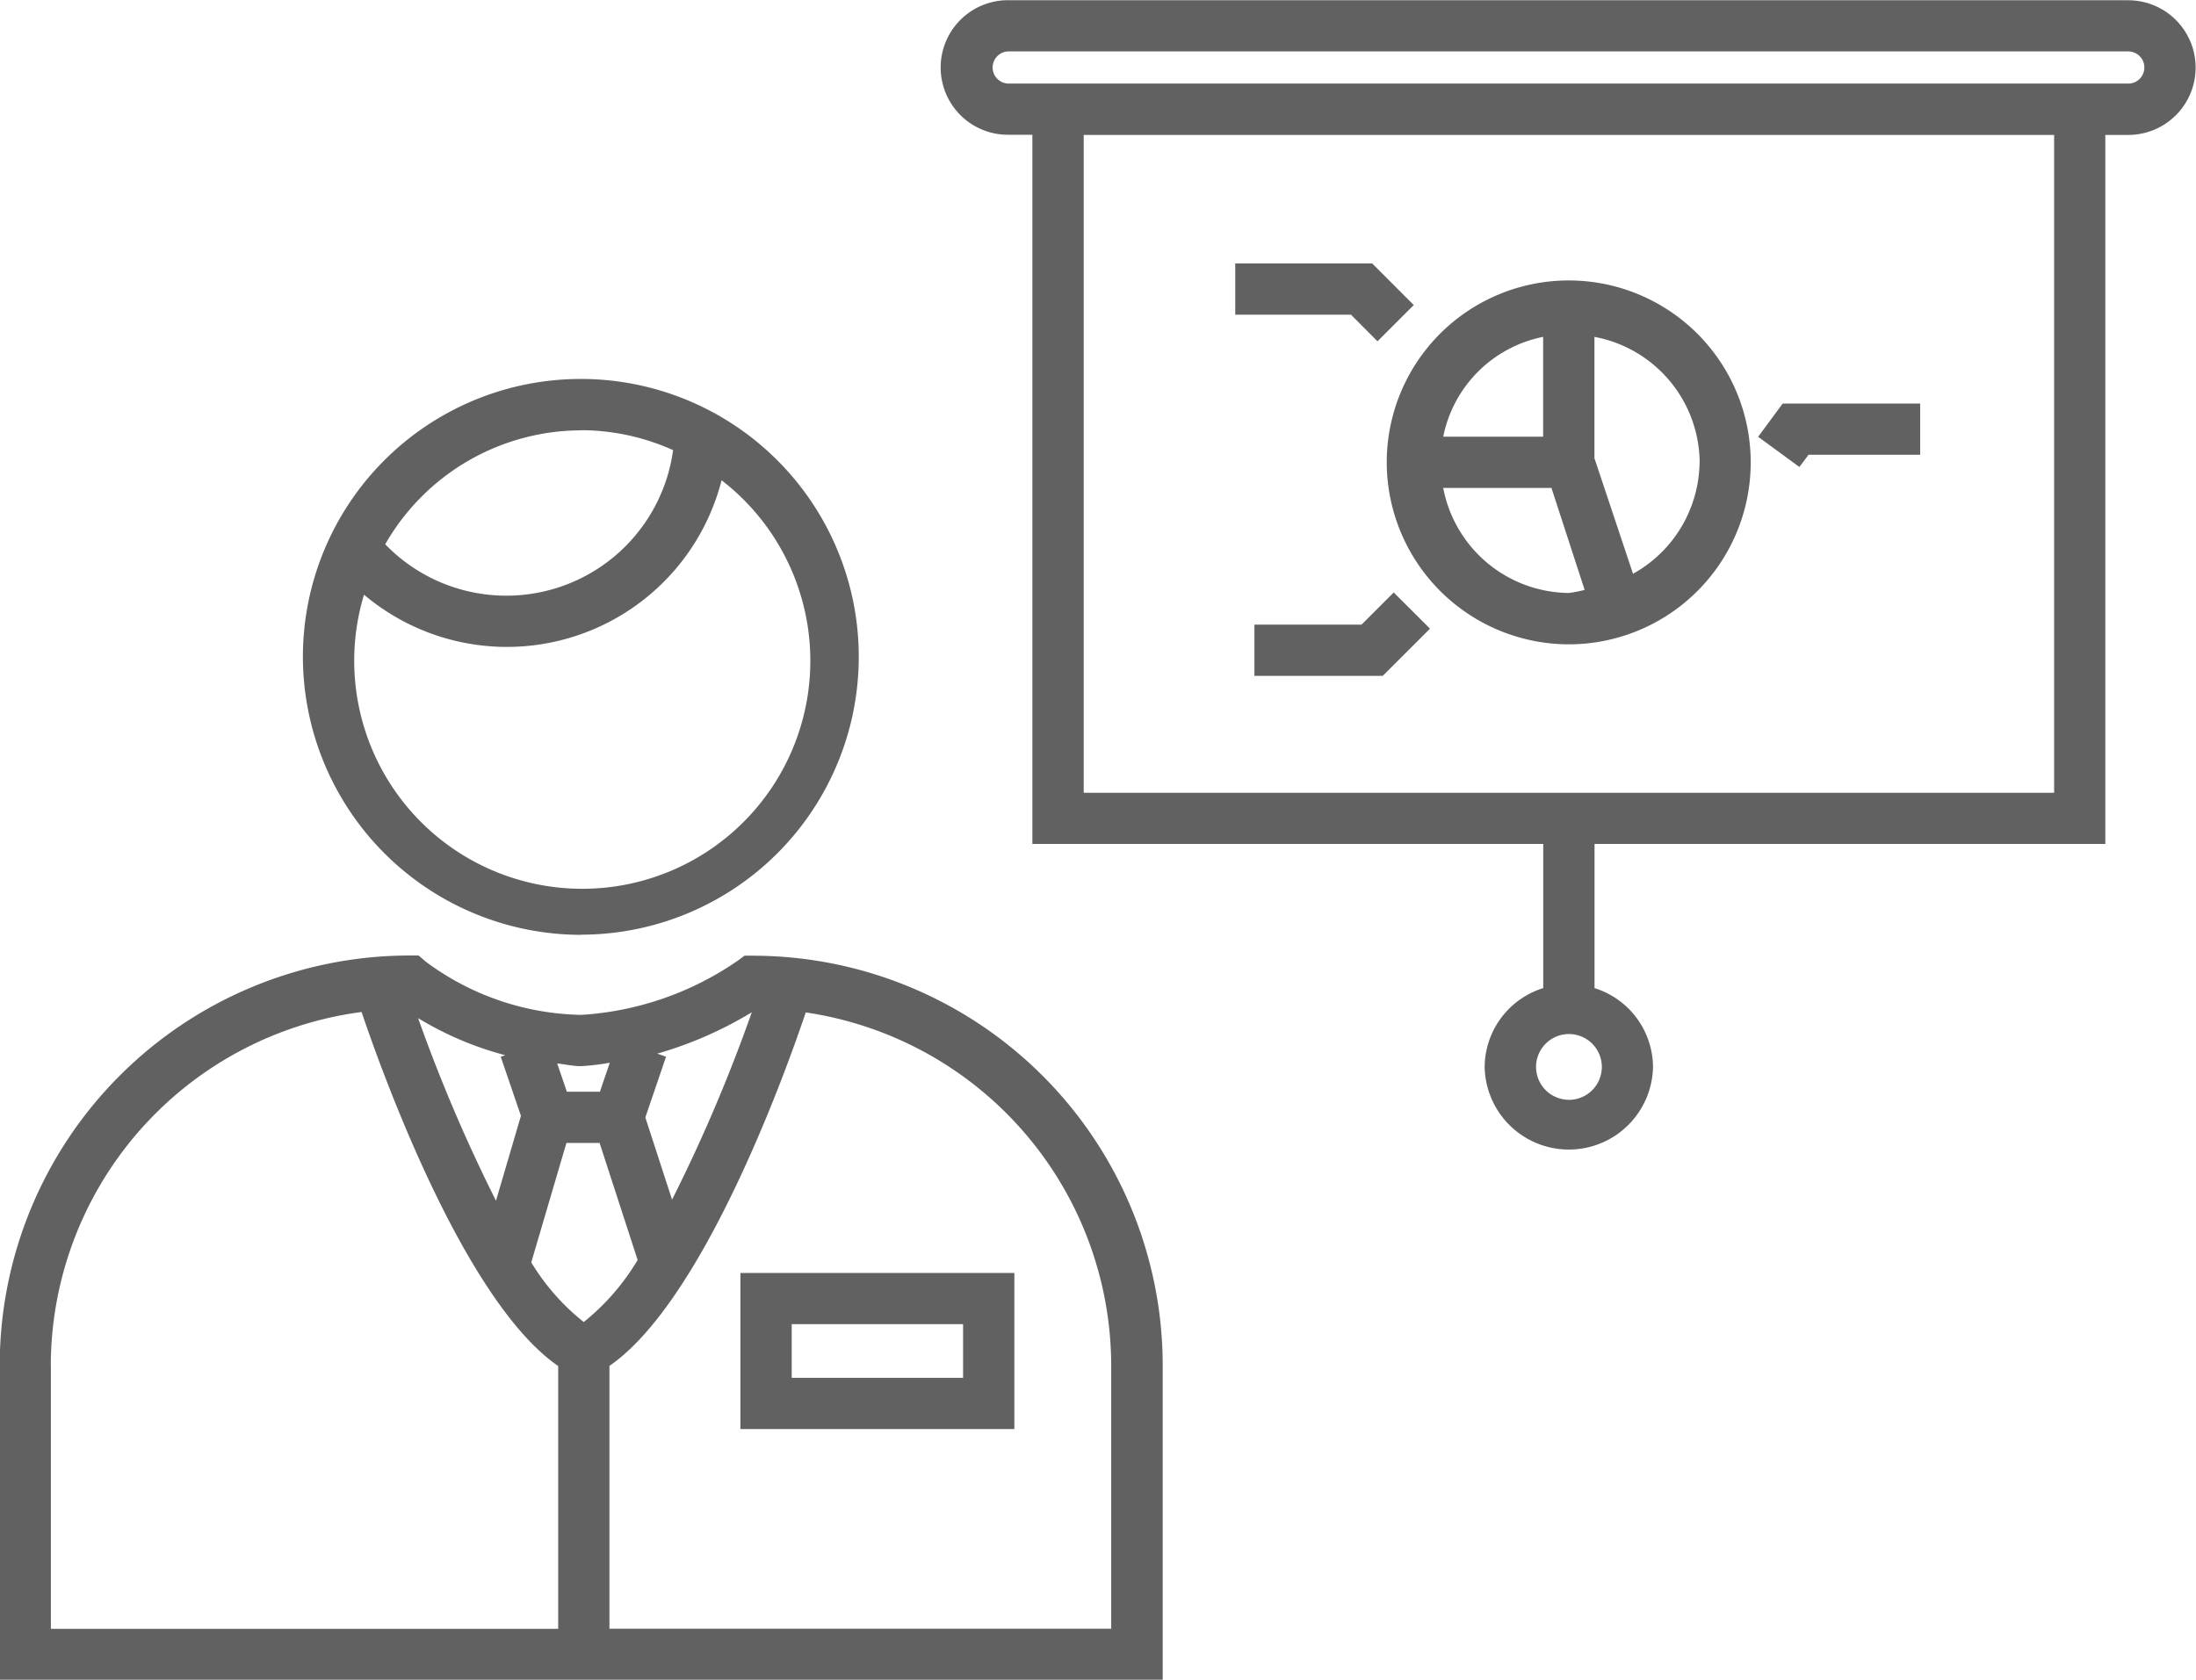
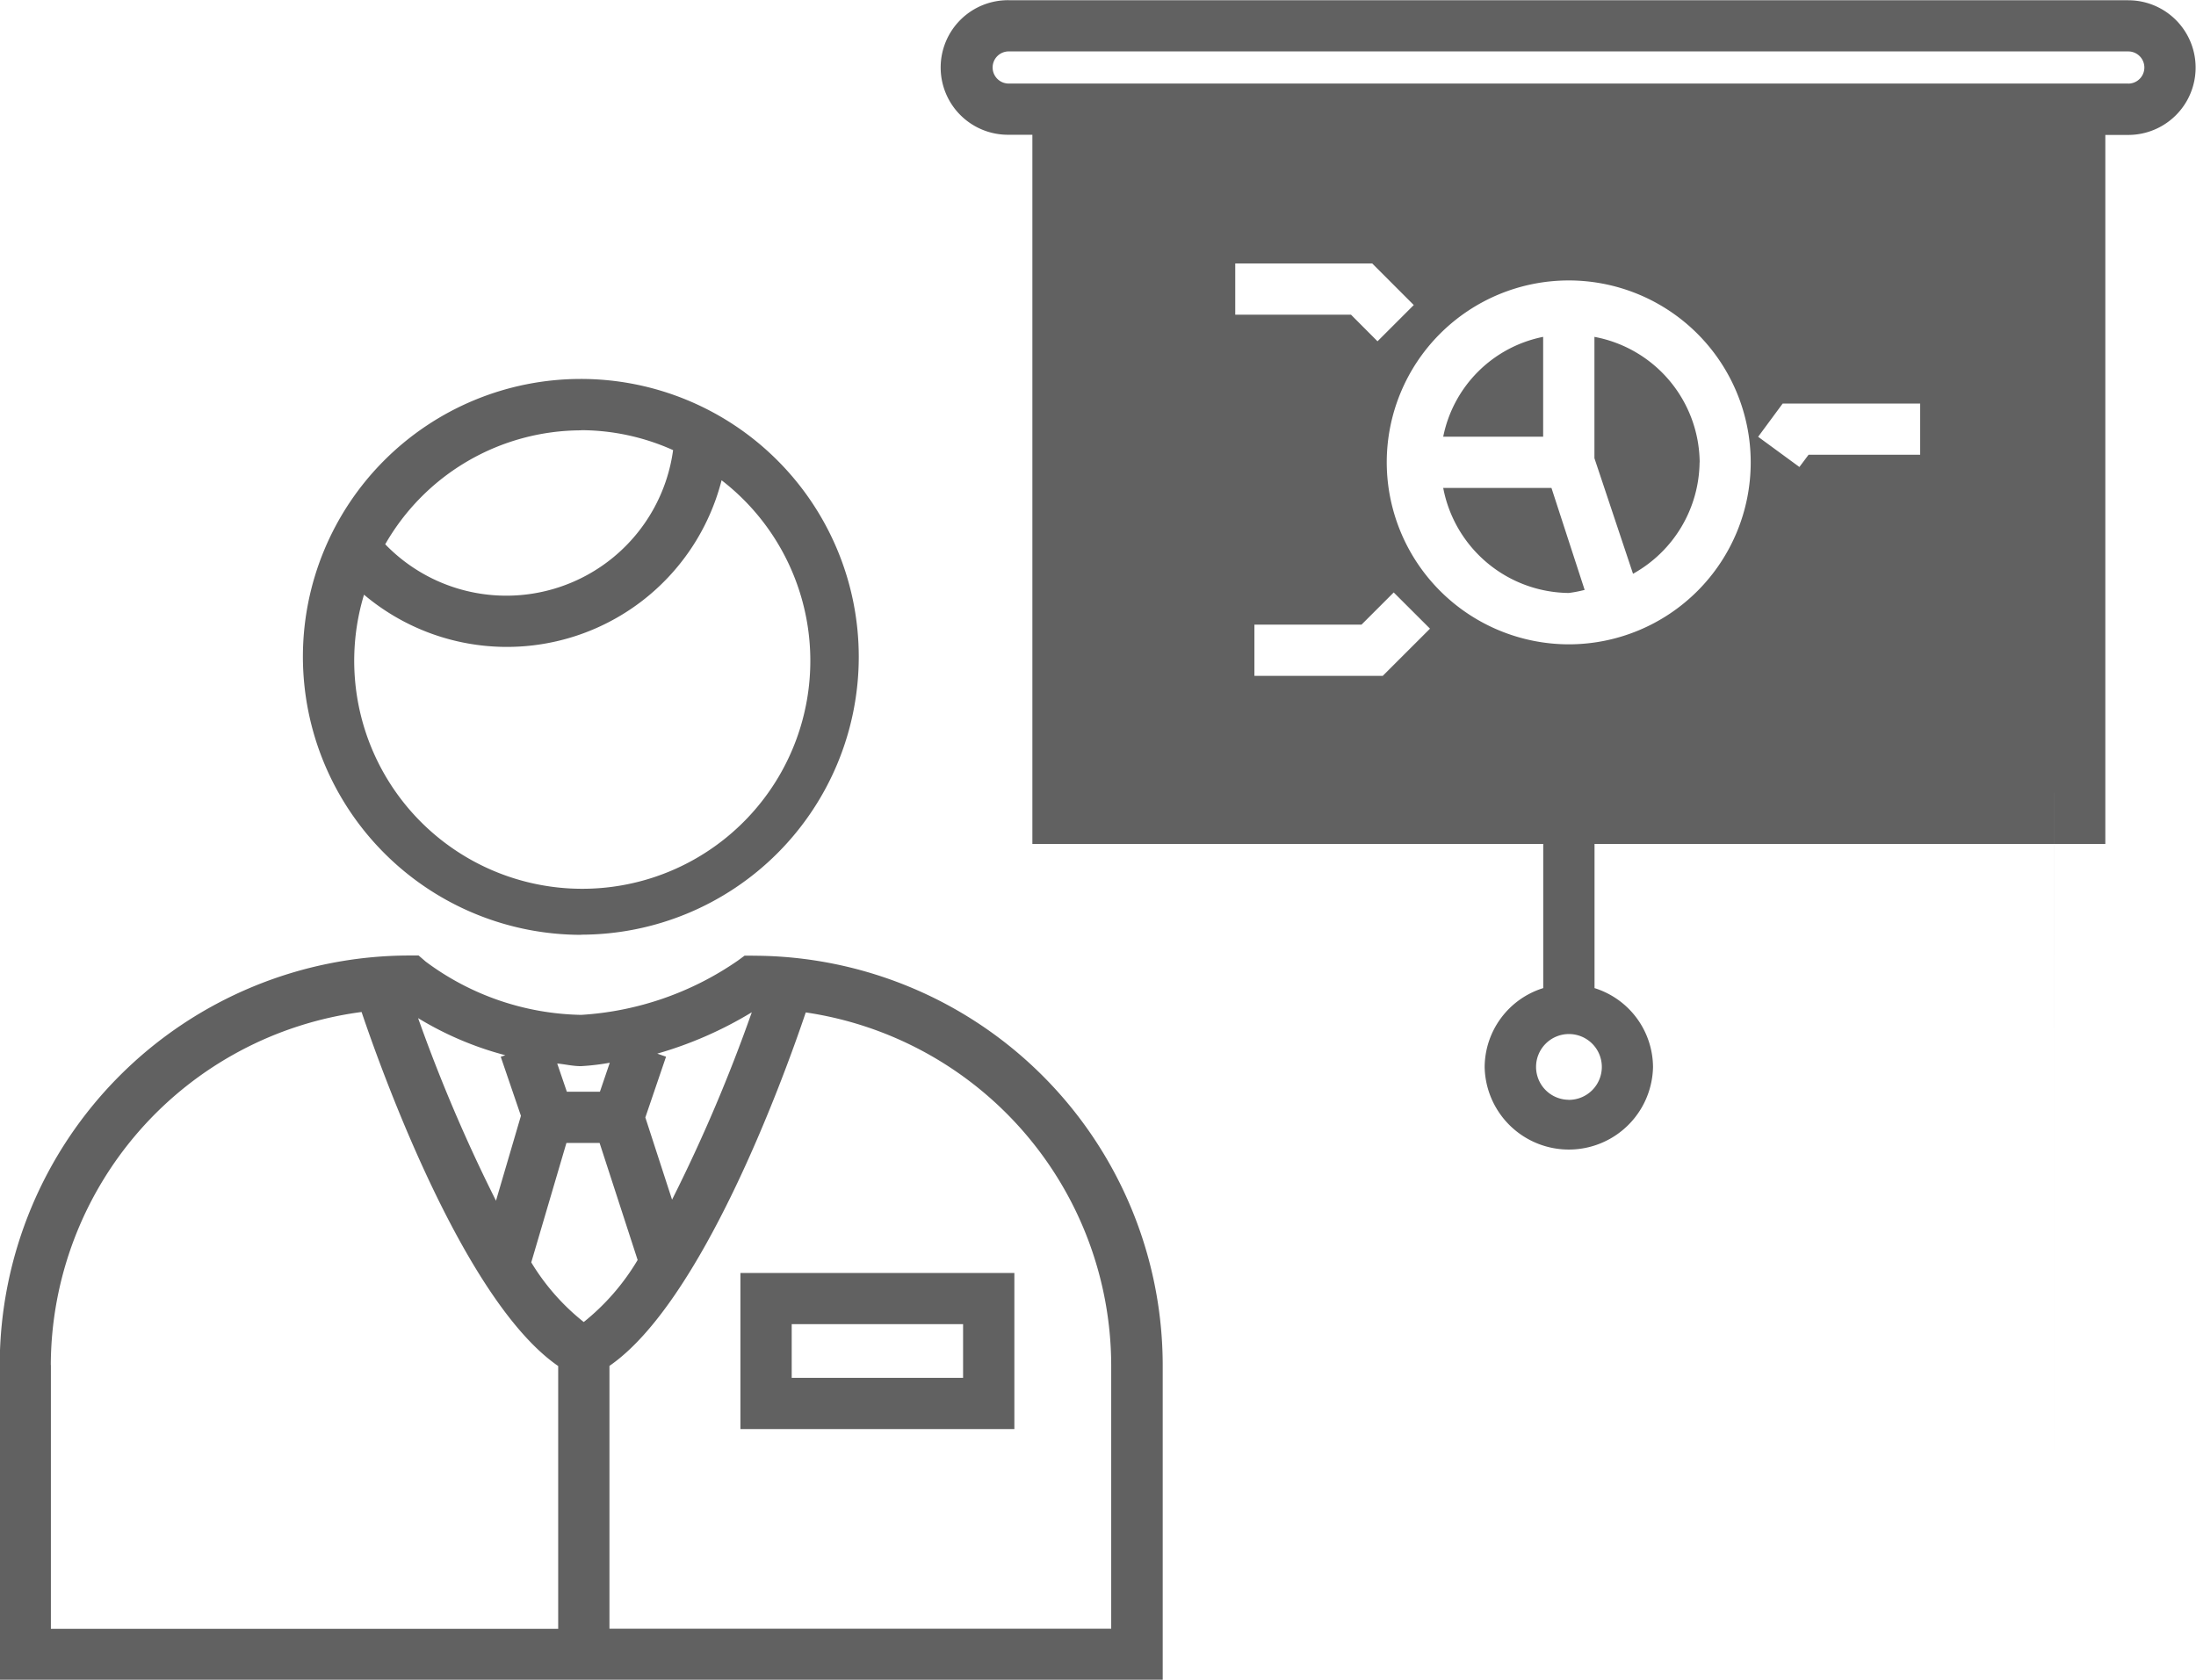
<svg xmlns="http://www.w3.org/2000/svg" viewBox="0 0 71.593 54.781">
  <defs>
    <style>
      .cls-1 {
        fill: #616161;
        fill-rule: evenodd;
      }
    </style>
  </defs>
-   <path id="fnc-keiei-1.svg" class="cls-1" d="M171.117,948.011a5.933,5.933,0,1,0-5.938-5.935A5.944,5.944,0,0,0,171.117,948.011Zm-4.1-5.1h3.532l1.082,3.325a4.079,4.079,0,0,1-.517.1A4.211,4.211,0,0,1,167.02,942.911Zm8.361-.835a4.211,4.211,0,0,1-2.17,3.634l-1.258-3.768v-3.957A4.2,4.2,0,0,1,175.381,942.076Zm-5.1-4.092v3.257H167.02A4.152,4.152,0,0,1,170.281,937.984Zm-5.4.145,1.182-1.182-1.355-1.356H160.24v1.67h3.773Zm14.053,3.7h3.638v-1.67h-4.482l-0.8,1.084,1.345,0.985Zm-14.575,5.54h-3.491v1.67h4.184l1.54-1.539-1.183-1.181Zm25-20.362H152.877a2.194,2.194,0,1,0,0,4.387h0.749v23.127h16.655v4.7a2.714,2.714,0,0,0-1.91,2.572,2.745,2.745,0,0,0,5.489,0,2.715,2.715,0,0,0-1.907-2.572v-4.7h16.653V931.4h0.748A2.194,2.194,0,1,0,189.354,927.009Zm-18.237,35.856a1.072,1.072,0,1,1,1.072-1.071A1.074,1.074,0,0,1,171.117,962.865Zm15.817-10.012H155.3V931.4h31.637v21.457Zm2.42-23.127H152.877a0.524,0.524,0,1,1,0-1.047h36.477A0.524,0.524,0,1,1,189.354,929.726Zm-44.84,28.439h-0.273l-0.22.162a10.044,10.044,0,0,1-5.108,1.769,8.737,8.737,0,0,1-5.066-1.736l-0.232-.2h-0.3a13.367,13.367,0,0,0-13.357,13.344v10.272h37.915V971.509A13.366,13.366,0,0,0,144.514,958.165Zm-0.037,1.845a52.24,52.24,0,0,1-2.6,6.112l-0.871-2.681,0.675-1.981-0.286-.1A12.639,12.639,0,0,0,144.477,960.01ZM139,970.11a7.316,7.316,0,0,1-1.711-1.945l1.146-3.894h1.082l1.24,3.816A7.509,7.509,0,0,1,139,970.11Zm0.849-8.456-0.322.946h-1.078l-0.314-.92c0.264,0.024.5,0.086,0.775,0.086A7.643,7.643,0,0,0,139.852,961.654Zm-3.407-.244-0.148.05,0.658,1.926-0.813,2.768A52.115,52.115,0,0,1,133.6,960.2,10.692,10.692,0,0,0,136.445,961.41Zm-14.817,10.1A11.651,11.651,0,0,1,131.757,960c0.77,2.279,3.412,9.478,6.41,11.545v8.57H121.628v-8.6Zm34.572,8.6H139.838v-8.57c2.988-2.06,5.624-9.221,6.4-11.526a11.66,11.66,0,0,1,9.958,11.494v8.6ZM144.108,973.6h8.931V968.51h-8.931V973.6Zm1.672-3.421h5.587v1.751H145.78v-1.751Zm-6.867-12.7a9.061,9.061,0,1,0-9.069-9.063A9.077,9.077,0,0,0,138.913,957.484Zm0-16.451a7.353,7.353,0,0,1,3,.65,5.487,5.487,0,0,1-9.385,3.07A7.375,7.375,0,0,1,138.913,941.033Zm-7.079,5.362a7.224,7.224,0,0,0,11.66-3.729A7.435,7.435,0,1,1,131.834,946.4Z" transform="translate(-119.969 -927)" />
+   <path id="fnc-keiei-1.svg" class="cls-1" d="M171.117,948.011a5.933,5.933,0,1,0-5.938-5.935A5.944,5.944,0,0,0,171.117,948.011Zm-4.1-5.1h3.532l1.082,3.325a4.079,4.079,0,0,1-.517.1A4.211,4.211,0,0,1,167.02,942.911Zm8.361-.835a4.211,4.211,0,0,1-2.17,3.634l-1.258-3.768v-3.957A4.2,4.2,0,0,1,175.381,942.076Zm-5.1-4.092v3.257H167.02A4.152,4.152,0,0,1,170.281,937.984Zm-5.4.145,1.182-1.182-1.355-1.356H160.24v1.67h3.773Zm14.053,3.7h3.638v-1.67h-4.482l-0.8,1.084,1.345,0.985Zm-14.575,5.54h-3.491v1.67h4.184l1.54-1.539-1.183-1.181Zm25-20.362H152.877a2.194,2.194,0,1,0,0,4.387h0.749v23.127h16.655v4.7a2.714,2.714,0,0,0-1.91,2.572,2.745,2.745,0,0,0,5.489,0,2.715,2.715,0,0,0-1.907-2.572v-4.7h16.653V931.4h0.748A2.194,2.194,0,1,0,189.354,927.009Zm-18.237,35.856a1.072,1.072,0,1,1,1.072-1.071A1.074,1.074,0,0,1,171.117,962.865Zm15.817-10.012H155.3h31.637v21.457Zm2.42-23.127H152.877a0.524,0.524,0,1,1,0-1.047h36.477A0.524,0.524,0,1,1,189.354,929.726Zm-44.84,28.439h-0.273l-0.22.162a10.044,10.044,0,0,1-5.108,1.769,8.737,8.737,0,0,1-5.066-1.736l-0.232-.2h-0.3a13.367,13.367,0,0,0-13.357,13.344v10.272h37.915V971.509A13.366,13.366,0,0,0,144.514,958.165Zm-0.037,1.845a52.24,52.24,0,0,1-2.6,6.112l-0.871-2.681,0.675-1.981-0.286-.1A12.639,12.639,0,0,0,144.477,960.01ZM139,970.11a7.316,7.316,0,0,1-1.711-1.945l1.146-3.894h1.082l1.24,3.816A7.509,7.509,0,0,1,139,970.11Zm0.849-8.456-0.322.946h-1.078l-0.314-.92c0.264,0.024.5,0.086,0.775,0.086A7.643,7.643,0,0,0,139.852,961.654Zm-3.407-.244-0.148.05,0.658,1.926-0.813,2.768A52.115,52.115,0,0,1,133.6,960.2,10.692,10.692,0,0,0,136.445,961.41Zm-14.817,10.1A11.651,11.651,0,0,1,131.757,960c0.77,2.279,3.412,9.478,6.41,11.545v8.57H121.628v-8.6Zm34.572,8.6H139.838v-8.57c2.988-2.06,5.624-9.221,6.4-11.526a11.66,11.66,0,0,1,9.958,11.494v8.6ZM144.108,973.6h8.931V968.51h-8.931V973.6Zm1.672-3.421h5.587v1.751H145.78v-1.751Zm-6.867-12.7a9.061,9.061,0,1,0-9.069-9.063A9.077,9.077,0,0,0,138.913,957.484Zm0-16.451a7.353,7.353,0,0,1,3,.65,5.487,5.487,0,0,1-9.385,3.07A7.375,7.375,0,0,1,138.913,941.033Zm-7.079,5.362a7.224,7.224,0,0,0,11.66-3.729A7.435,7.435,0,1,1,131.834,946.4Z" transform="translate(-119.969 -927)" />
</svg>